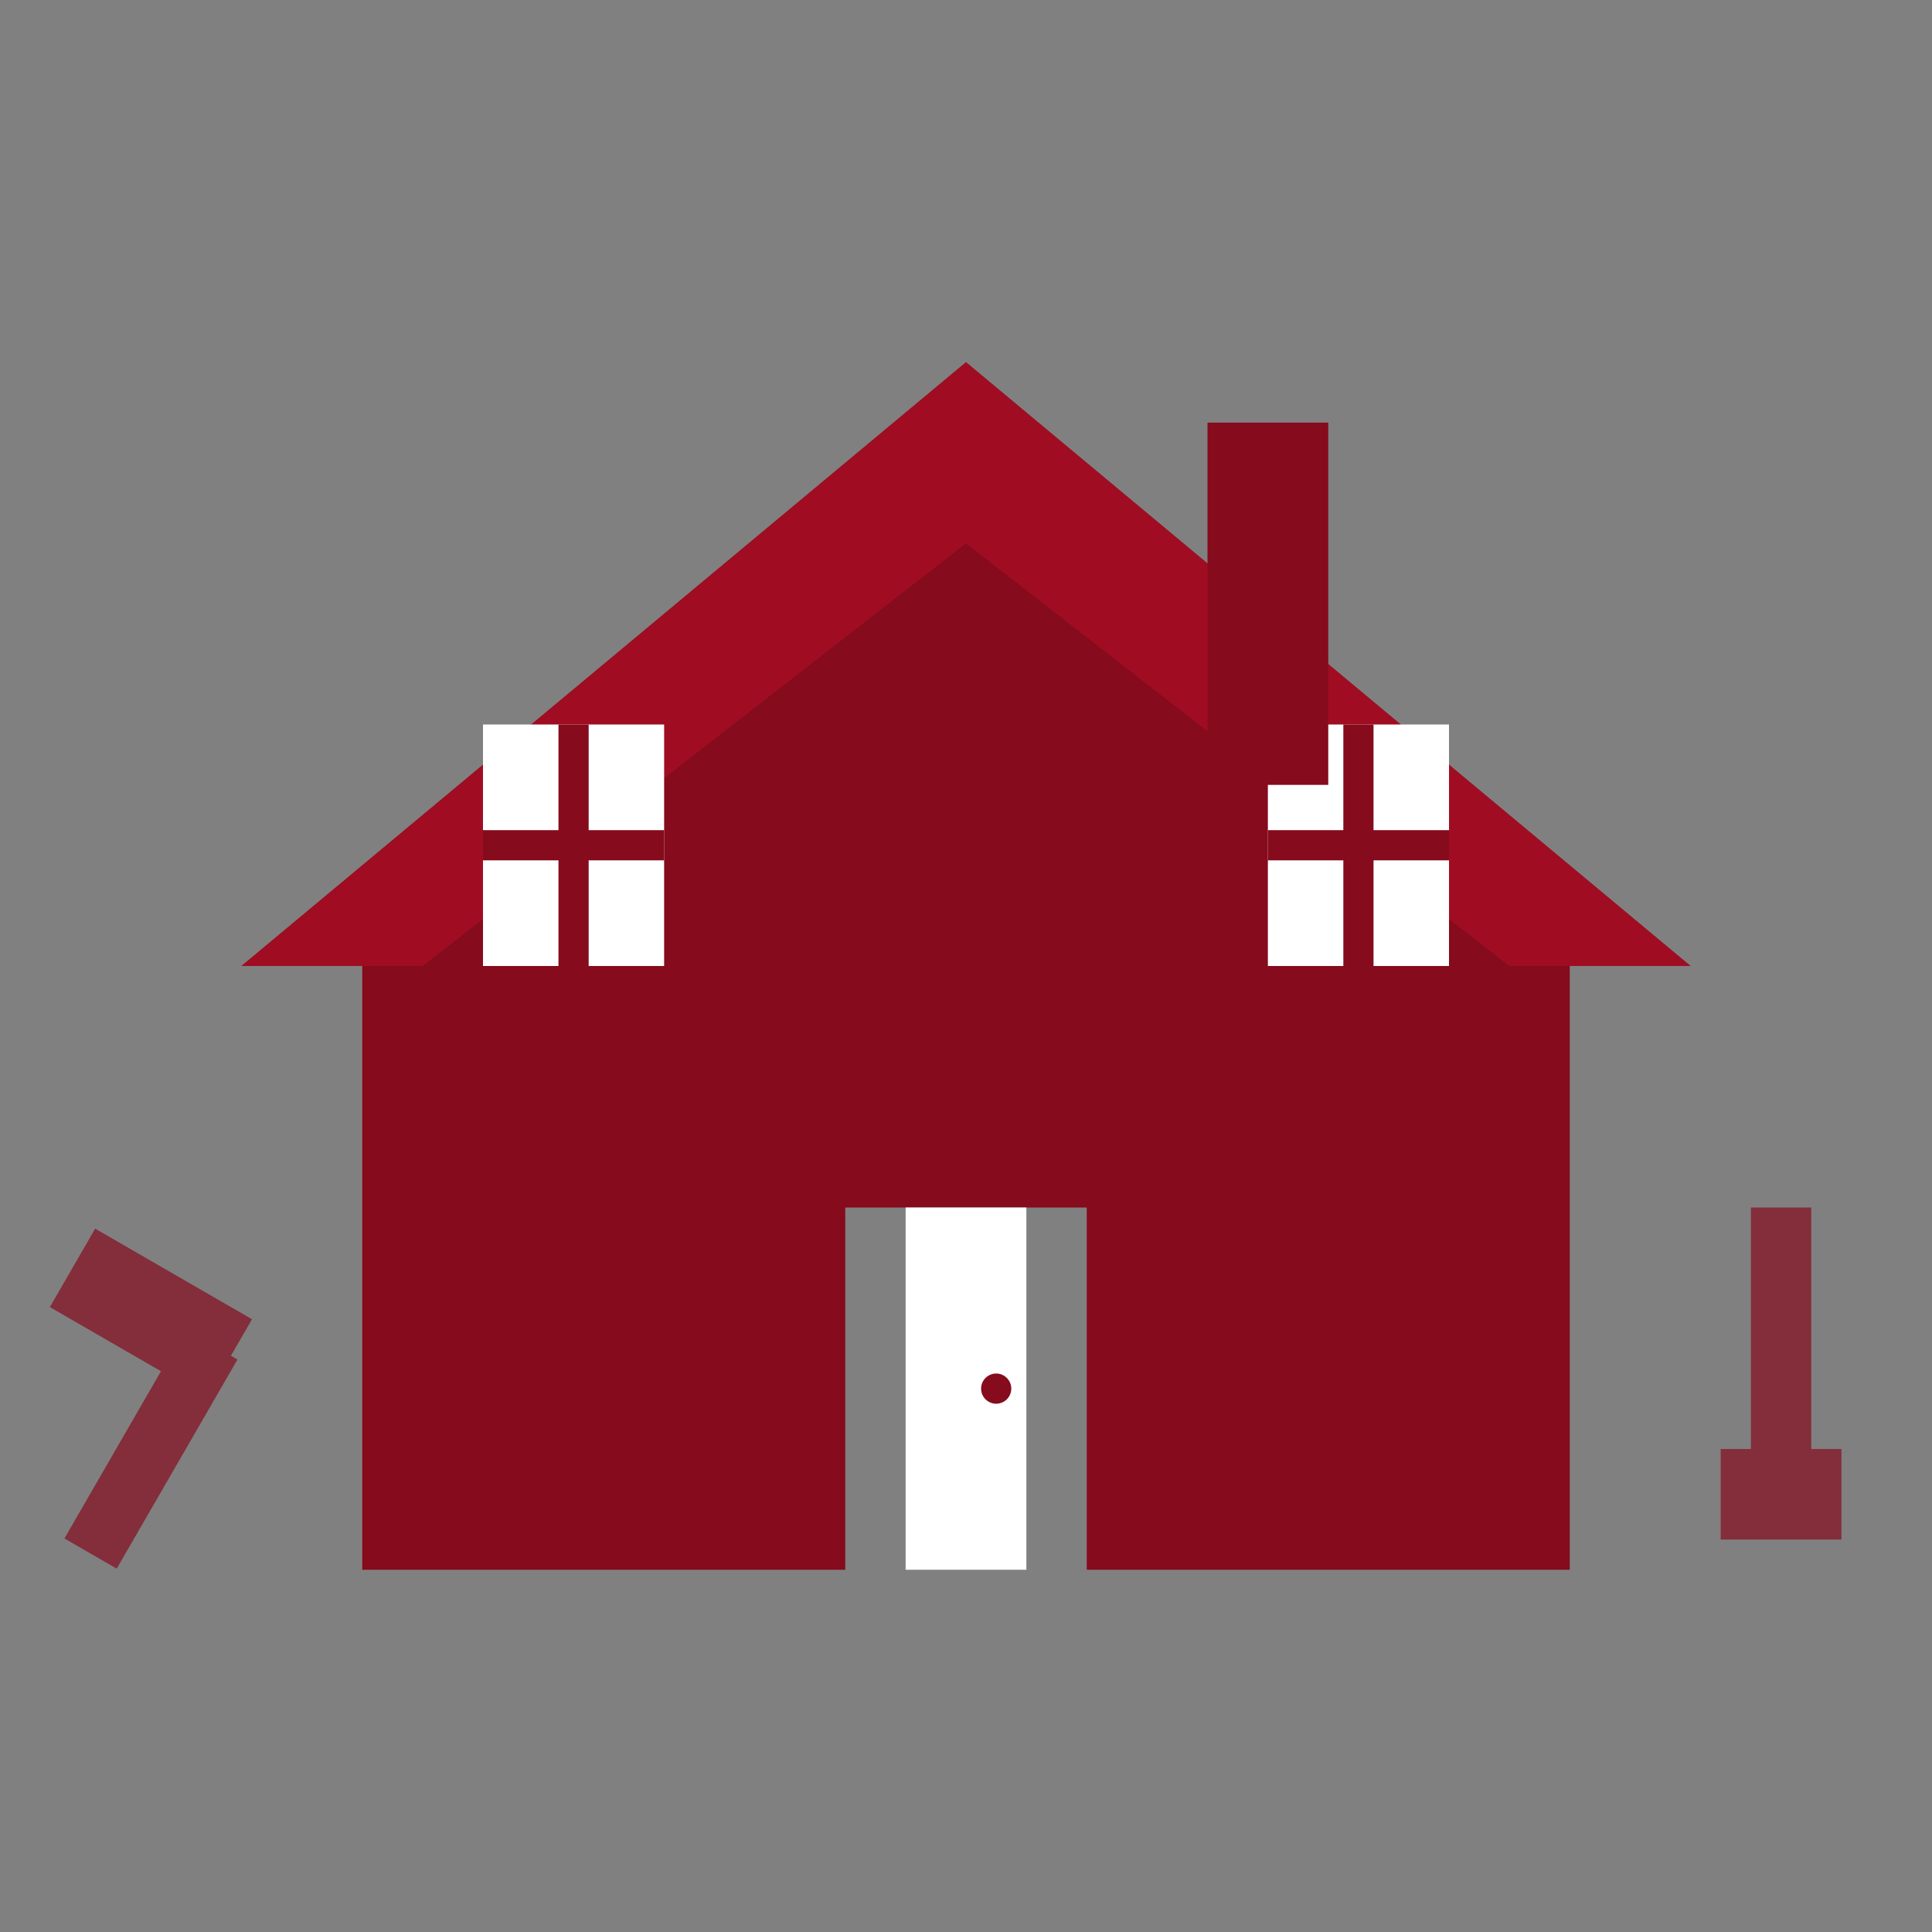
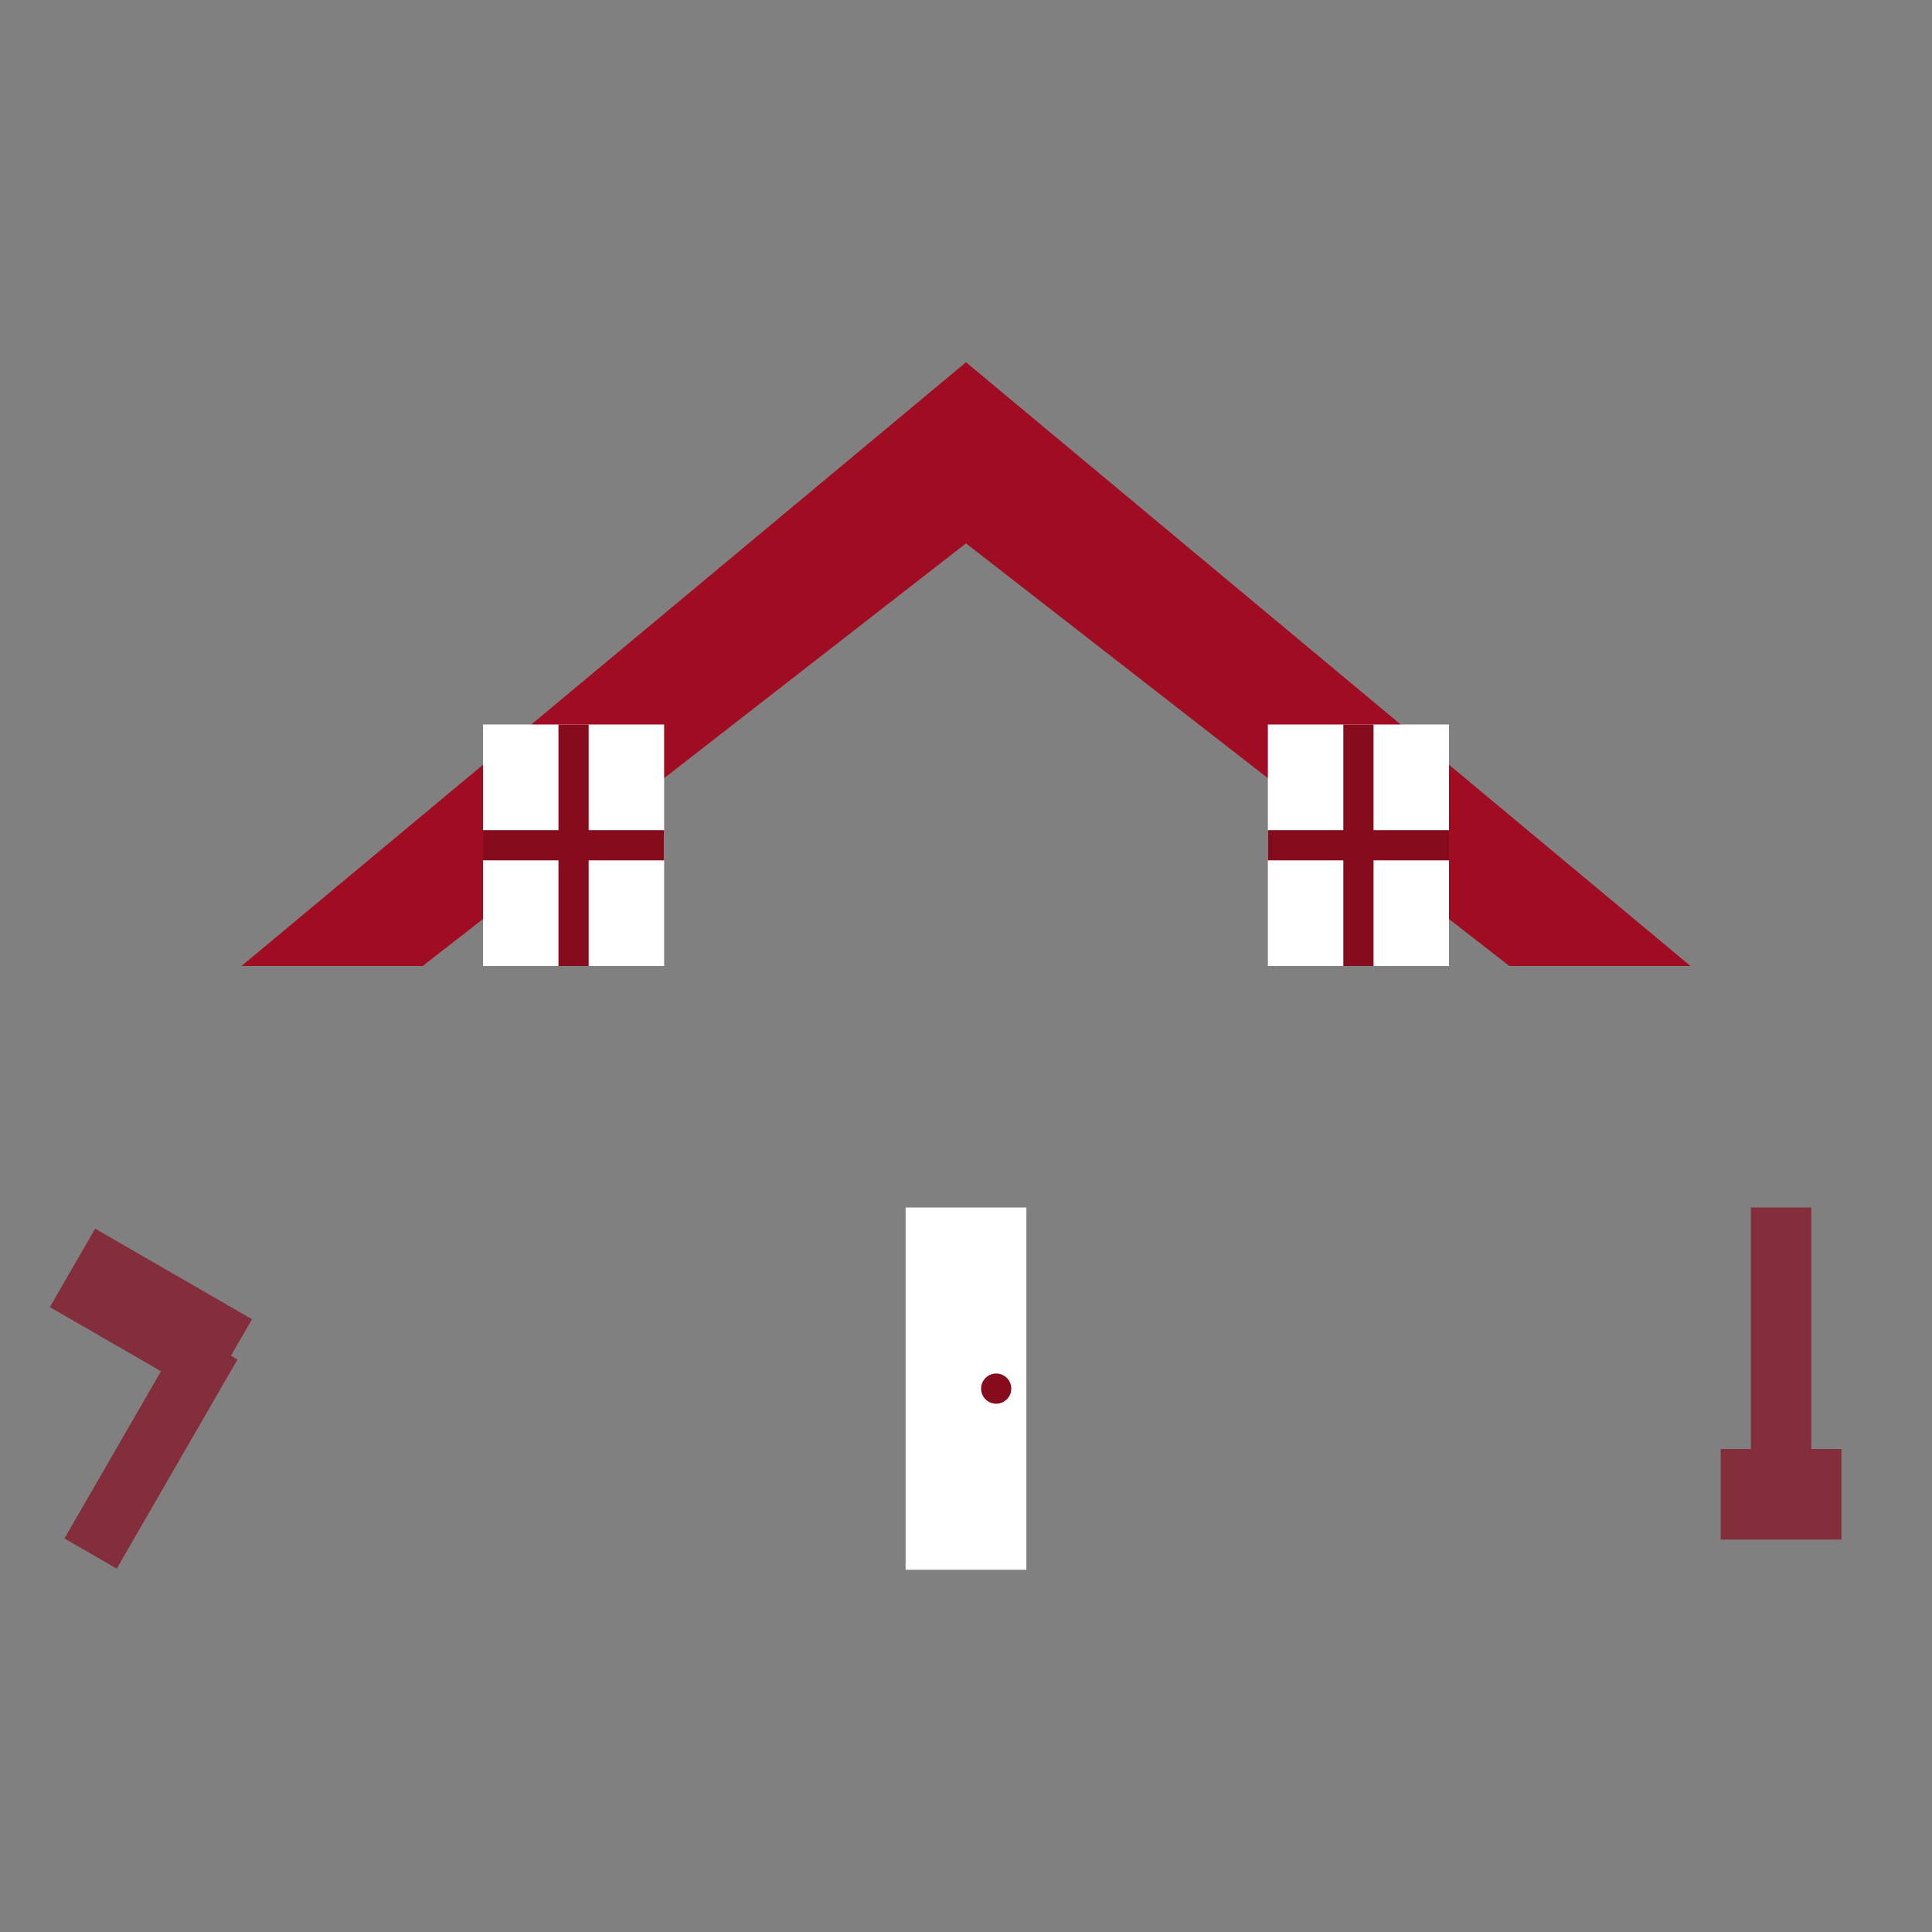
<svg xmlns="http://www.w3.org/2000/svg" width="64" height="64" viewBox="0 0 64 64" fill="none">
  <rect x="0" y="0" width="64" height="64" fill="#808080" stroke="none" />
  <g fill="#850b1d">
-     <path d="M 8 32 L 32 12 L 56 32 L 52 32 L 52 52 L 36 52 L 36 40 L 28 40 L 28 52 L 12 52 L 12 32 Z" />
    <path d="M 8 32 L 32 12 L 56 32 L 50 32 L 32 18 L 14 32 Z" fill="#a00d23" />
    <rect x="16" y="24" width="6" height="8" fill="#fff" />
    <rect x="42" y="24" width="6" height="8" fill="#fff" />
    <line x1="19" y1="24" x2="19" y2="32" stroke="#850b1d" stroke-width="1" />
    <line x1="16" y1="28" x2="22" y2="28" stroke="#850b1d" stroke-width="1" />
    <line x1="45" y1="24" x2="45" y2="32" stroke="#850b1d" stroke-width="1" />
    <line x1="42" y1="28" x2="48" y2="28" stroke="#850b1d" stroke-width="1" />
    <rect x="30" y="40" width="4" height="12" fill="#fff" />
    <circle cx="33" cy="46" r="0.5" fill="#850b1d" />
-     <rect x="40" y="14" width="4" height="12" />
    <g opacity="0.7">
      <rect x="4" y="44" width="2" height="8" transform="rotate(30 5 48)" />
      <rect x="2" y="42" width="6" height="3" transform="rotate(30 5 43.5)" />
      <rect x="58" y="40" width="2" height="8" />
      <rect x="57" y="48" width="4" height="3" />
    </g>
  </g>
</svg>